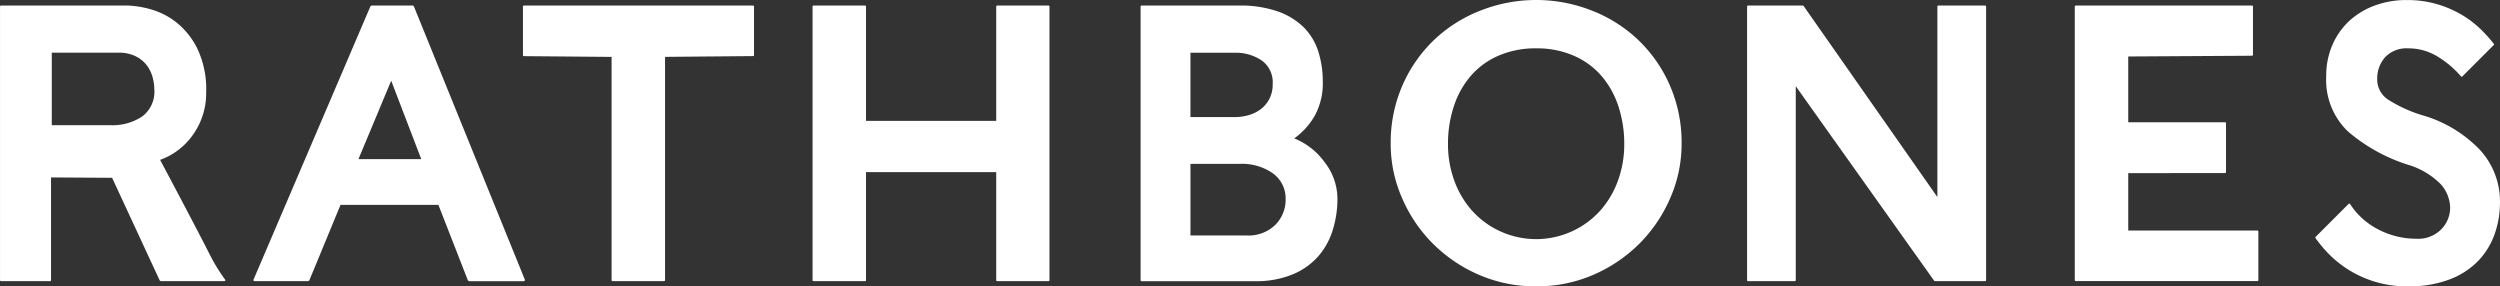
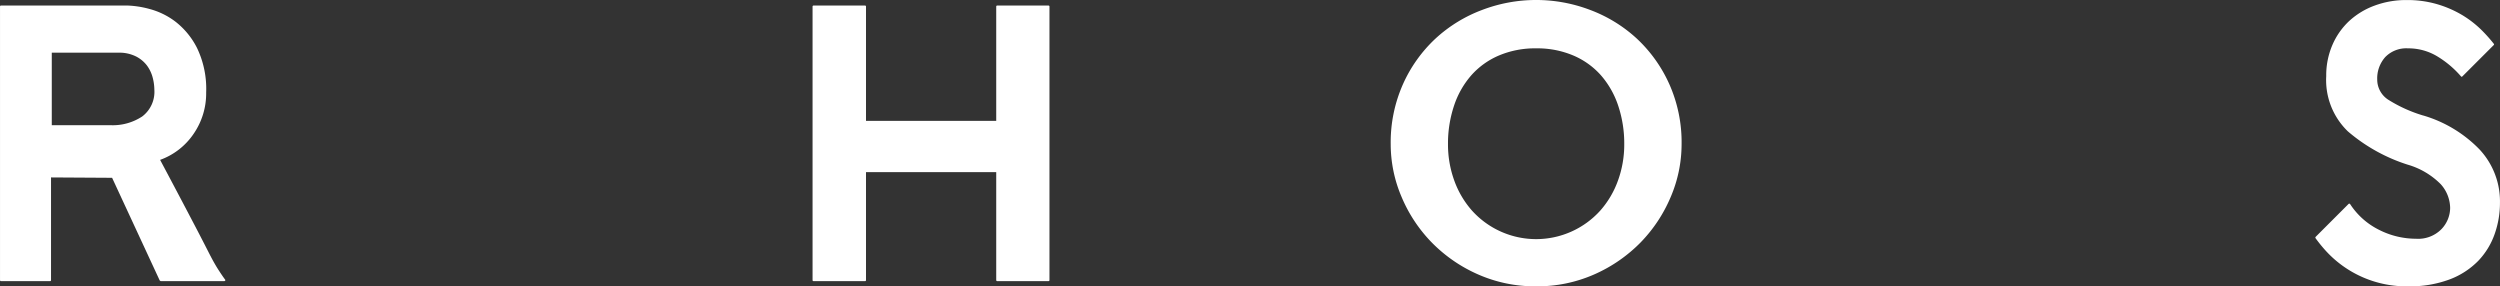
<svg xmlns="http://www.w3.org/2000/svg" id="_0:_Atoms_-_Rathbones_Logotype_-_1920_White_" data-name="0: Atoms - Rathbones Logotype - 1920 (White)" width="300" height="34.365" viewBox="0 0 300 34.365">
  <rect x="0" y="0" width="300" height="34.365" fill="#333333" stroke="none" />
-   <path id="Path_1" data-name="Path 1" d="M124.519,22.885l-3.609-9.414-3.93,9.414Zm-9.687,5.481-3.747,9.069c-.015.015-.039.033-.069.057a.125.125,0,0,1-.069.033h-6.42a.135.135,0,0,1-.126-.057.143.143,0,0,1-.012-.126L118.42,4.54a.491.491,0,0,1,.081-.057.176.176,0,0,1,.078-.033h4.911a.151.151,0,0,1,.069.033c.03.024.054.042.069.057l13.32,32.805a.129.129,0,0,1-.024.126.138.138,0,0,1-.114.057h-6.534a.231.231,0,0,1-.081-.033.489.489,0,0,1-.081-.057l-3.54-9.069H114.832Z" transform="translate(-73.966 -3.787)" fill="#fff" />
-   <path id="Path_2" data-name="Path 2" d="M465.212,32.044h6.741a4.6,4.6,0,0,0,3.438-1.269,4.274,4.274,0,0,0,1.245-3.117,3.707,3.707,0,0,0-1.473-3.027,6.416,6.416,0,0,0-4.1-1.176h-5.847v8.589Zm0-14.208h5.346a6.037,6.037,0,0,0,1.578-.216,4.443,4.443,0,0,0,1.449-.684,3.674,3.674,0,0,0,1.074-1.233,3.745,3.745,0,0,0,.423-1.839,3.2,3.2,0,0,0-1.335-2.832,5.509,5.509,0,0,0-3.186-.915h-5.346v7.719Zm-5.847,19.692a.144.144,0,0,1-.1-.033.136.136,0,0,1-.033-.1V4.585a.144.144,0,0,1,.033-.1.135.135,0,0,1,.1-.033h11.652a13.59,13.59,0,0,1,4.719.72,8.376,8.376,0,0,1,3.12,1.941,7.188,7.188,0,0,1,1.713,2.9,11.8,11.8,0,0,1,.525,3.552,8.077,8.077,0,0,1-.96,4.1,8.563,8.563,0,0,1-2.466,2.73,8.273,8.273,0,0,1,3.654,2.868,7.137,7.137,0,0,1,1.53,4.353,12.6,12.6,0,0,1-.561,3.771,8.664,8.664,0,0,1-1.749,3.165,8.4,8.4,0,0,1-3.084,2.169,11.47,11.47,0,0,1-4.524.81H459.365Z" transform="translate(-322.36 -3.787)" fill="#fff" />
-   <path id="Path_3" data-name="Path 3" d="M839.317,31.45H854.8a.144.144,0,0,1,.1.033.135.135,0,0,1,.033.1v5.8a.143.143,0,0,1-.033.1.136.136,0,0,1-.1.033H833.035a.149.149,0,0,1-.1-.033.135.135,0,0,1-.033-.1V4.585a.143.143,0,0,1,.033-.1.136.136,0,0,1,.1-.033h21.117a.144.144,0,0,1,.1.033.135.135,0,0,1,.033.1v5.757a.143.143,0,0,1-.033.1.135.135,0,0,1-.1.033l-14.835.09V18.46h11.6a.144.144,0,0,1,.1.033.177.177,0,0,1,.033.126v5.8a.148.148,0,0,1-.033.1.135.135,0,0,1-.1.033l-11.6.012Z" transform="translate(-583.928 -3.787)" fill="#fff" />
  <path id="Path_4" data-name="Path 4" d="M334.427,24.439V37.393a.149.149,0,0,1-.033.1.135.135,0,0,1-.1.033h-6.147a.149.149,0,0,1-.1-.033.136.136,0,0,1-.033-.1V4.585a.144.144,0,0,1,.033-.1.135.135,0,0,1,.1-.033h6.147a.144.144,0,0,1,.1.033.135.135,0,0,1,.033.1V18.292h15.627V4.585a.143.143,0,0,1,.033-.1.135.135,0,0,1,.1-.033h6.123a.149.149,0,0,1,.1.033.135.135,0,0,1,.033.1V37.39a.149.149,0,0,1-.033.1.135.135,0,0,1-.1.033h-6.123a.143.143,0,0,1-.1-.033.135.135,0,0,1-.033-.1V24.439Z" transform="translate(-230.507 -3.787)" fill="#fff" />
-   <path id="Path_5" data-name="Path 5" d="M701.955,37.528a.143.143,0,0,1-.1-.033.135.135,0,0,1-.033-.1V4.585a.143.143,0,0,1,.033-.1.135.135,0,0,1,.1-.033h6.555a.232.232,0,0,1,.09.045l16.059,22.938V4.585a.143.143,0,0,1,.033-.1.135.135,0,0,1,.1-.033h5.553a.2.2,0,0,1,.114.033.122.122,0,0,1,.045.1V37.39a.118.118,0,0,1-.045.1.177.177,0,0,1-.114.033h-5.985l-.09-.045L707.664,14.131V37.387a.143.143,0,0,1-.033.1.135.135,0,0,1-.1.033h-5.574Z" transform="translate(-492.172 -3.787)" fill="#fff" />
  <path id="Path_6" data-name="Path 6" d="M576.724,8.042a11.1,11.1,0,0,0-4.467.858,9.258,9.258,0,0,0-3.324,2.388,10.578,10.578,0,0,0-2.067,3.654,14.289,14.289,0,0,0-.72,4.614,12.691,12.691,0,0,0,.741,4.317A11.1,11.1,0,0,0,569,27.482a10.363,10.363,0,0,0,15.444,0,11.049,11.049,0,0,0,2.112-3.609,12.618,12.618,0,0,0,.741-4.317,14.294,14.294,0,0,0-.72-4.614,10.627,10.627,0,0,0-2.067-3.654A9.285,9.285,0,0,0,581.185,8.9a11.058,11.058,0,0,0-4.461-.858m0,28.557a16.9,16.9,0,0,1-7.014-1.449,17.792,17.792,0,0,1-5.529-3.828,17.56,17.56,0,0,1-3.609-5.46,16.084,16.084,0,0,1-1.3-6.306,17.168,17.168,0,0,1,1.473-7.218,16.877,16.877,0,0,1,3.894-5.46,17.088,17.088,0,0,1,5.586-3.438,18.193,18.193,0,0,1,13,0,17.086,17.086,0,0,1,5.586,3.438,16.912,16.912,0,0,1,3.894,5.46,17.132,17.132,0,0,1,1.473,7.218,16.1,16.1,0,0,1-1.3,6.306,17.615,17.615,0,0,1-3.609,5.46,17.842,17.842,0,0,1-5.529,3.828,16.908,16.908,0,0,1-7.008,1.449" transform="translate(-392.387 -2.24)" fill="#fff" />
  <path id="Path_7" data-name="Path 7" d="M21.522,14.538a5.859,5.859,0,0,0-.2-1.449,4.248,4.248,0,0,0-.684-1.44,3.817,3.817,0,0,0-1.326-1.1,4.472,4.472,0,0,0-2.1-.447H9.213v8.7h7.008a6.428,6.428,0,0,0,3.849-1.05,3.706,3.706,0,0,0,1.452-3.222M9.123,25.071V37.386a.149.149,0,0,1-.033.1.135.135,0,0,1-.1.033H3.138a.143.143,0,0,1-.1-.033.139.139,0,0,1-.036-.1V4.578a.143.143,0,0,1,.033-.1.139.139,0,0,1,.105-.036h15.1a11.536,11.536,0,0,1,2.649.4,8.931,8.931,0,0,1,3.141,1.518A9.294,9.294,0,0,1,26.64,9.531a11.328,11.328,0,0,1,1.1,5.346,8.548,8.548,0,0,1-1.518,4.98,8.225,8.225,0,0,1-4.008,3.108c.138.261.429.81.879,1.656s.963,1.818,1.542,2.913,1.179,2.241,1.806,3.438,1.179,2.274,1.668,3.234q.572,1.121,1.05,1.872c.321.5.594.906.822,1.212.06.06.075.114.045.159a.158.158,0,0,1-.138.069H22.3a.151.151,0,0,1-.069-.033c-.03-.024-.054-.042-.069-.057L16.452,25.116Z" transform="translate(-3 -3.78)" fill="#fff" />
-   <path id="Path_8" data-name="Path 8" d="M222.812,10.615l-10.473-.09a.192.192,0,0,1-.126-.033.135.135,0,0,1-.033-.1V4.585a.143.143,0,0,1,.033-.1.172.172,0,0,1,.126-.033h27.435a.143.143,0,0,1,.1.033.135.135,0,0,1,.033.1v5.8a.143.143,0,0,1-.033.1.135.135,0,0,1-.1.033l-10.542.093V37.39a.143.143,0,0,1-.033.1.135.135,0,0,1-.1.033H222.95a.143.143,0,0,1-.1-.033.135.135,0,0,1-.033-.1V10.615Z" transform="translate(-149.426 -3.787)" fill="#fff" />
  <path id="Path_9" data-name="Path 9" d="M942.086,16.106a17,17,0,0,1-4.146-1.863,2.872,2.872,0,0,1-1.383-2.457,3.837,3.837,0,0,1,.96-2.694,3.519,3.519,0,0,1,2.742-1.05,6.7,6.7,0,0,1,3.576,1.005,11.828,11.828,0,0,1,2.781,2.367.1.1,0,0,0,.147.006l3.783-3.78a.1.1,0,0,0,.009-.135,18.6,18.6,0,0,0-1.44-1.62,12.42,12.42,0,0,0-2.364-1.839,13.02,13.02,0,0,0-2.994-1.3,12.677,12.677,0,0,0-3.678-.5,10.861,10.861,0,0,0-3.828.663A9.152,9.152,0,0,0,933.2,4.754a8.552,8.552,0,0,0-2.022,2.88,9.222,9.222,0,0,0-.741,3.747A8.55,8.55,0,0,0,933.029,18,20.635,20.635,0,0,0,940.214,22a9.165,9.165,0,0,1,3.963,2.343,4.341,4.341,0,0,1,1.131,2.844,3.72,3.72,0,0,1-1.041,2.547,3.917,3.917,0,0,1-3.072,1.155,9.815,9.815,0,0,1-4.479-1.1,8.793,8.793,0,0,1-3.408-3.054.124.124,0,0,0-.192-.021l-3.945,3.945a.128.128,0,0,0-.015.165,18,18,0,0,0,1.176,1.455,13.092,13.092,0,0,0,9.924,4.32,13.568,13.568,0,0,0,5-.834,9.451,9.451,0,0,0,3.426-2.226,8.907,8.907,0,0,0,1.965-3.21,11.246,11.246,0,0,0,.639-3.759,9.137,9.137,0,0,0-2.421-6.363,15.447,15.447,0,0,0-6.783-4.107" transform="translate(-651.29 -2.24)" fill="#fff" />
</svg>